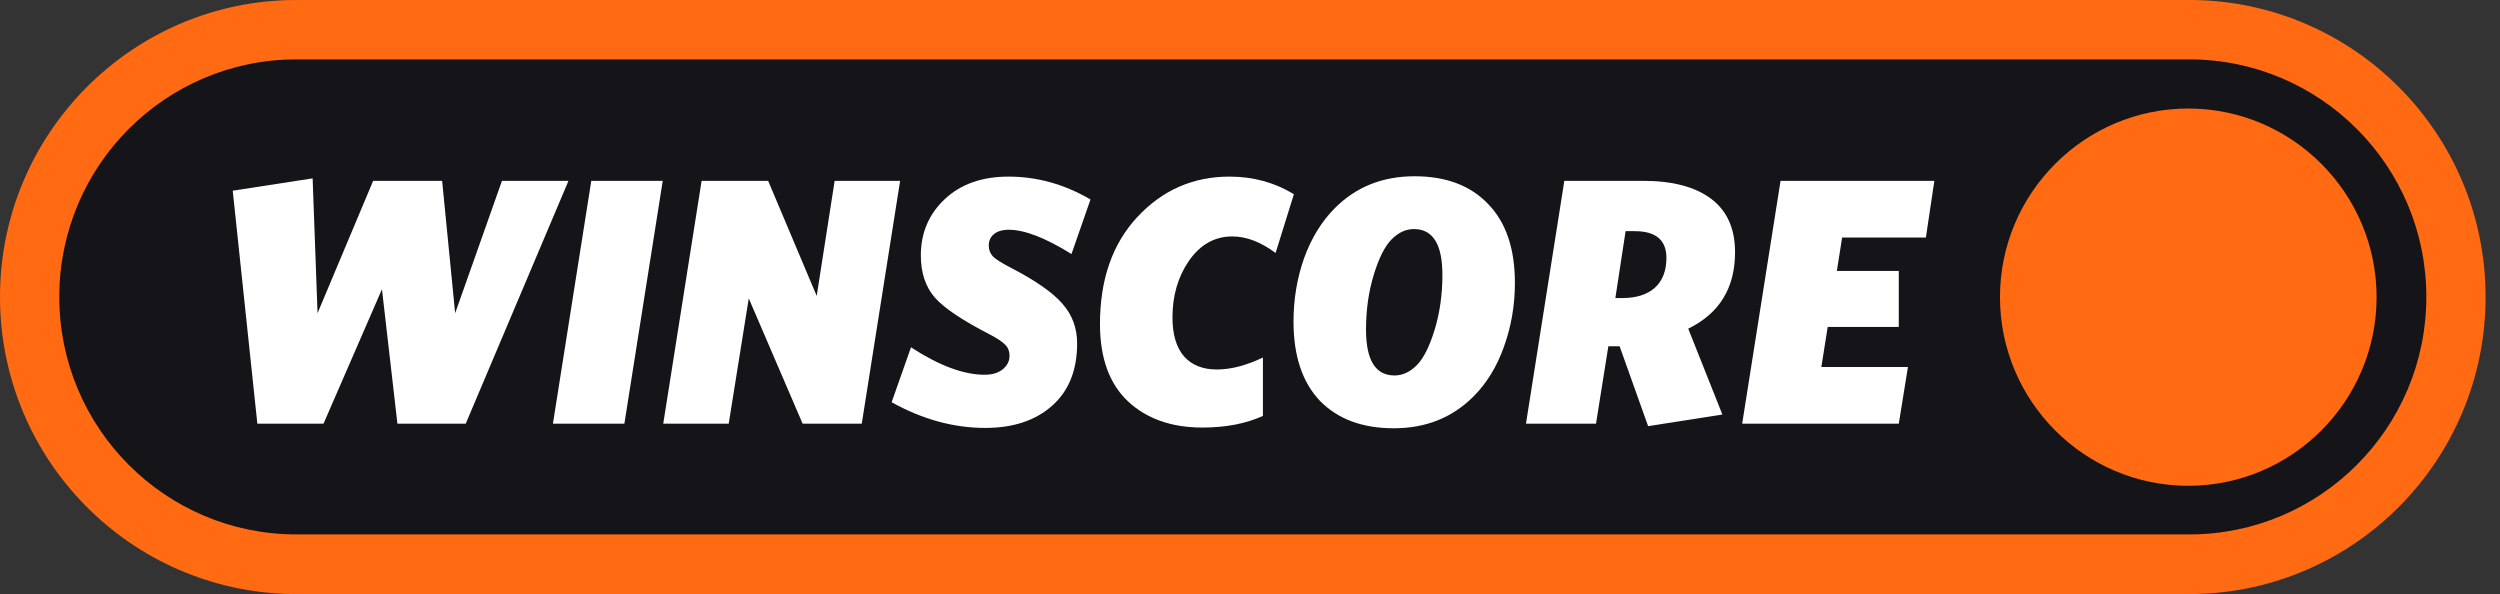
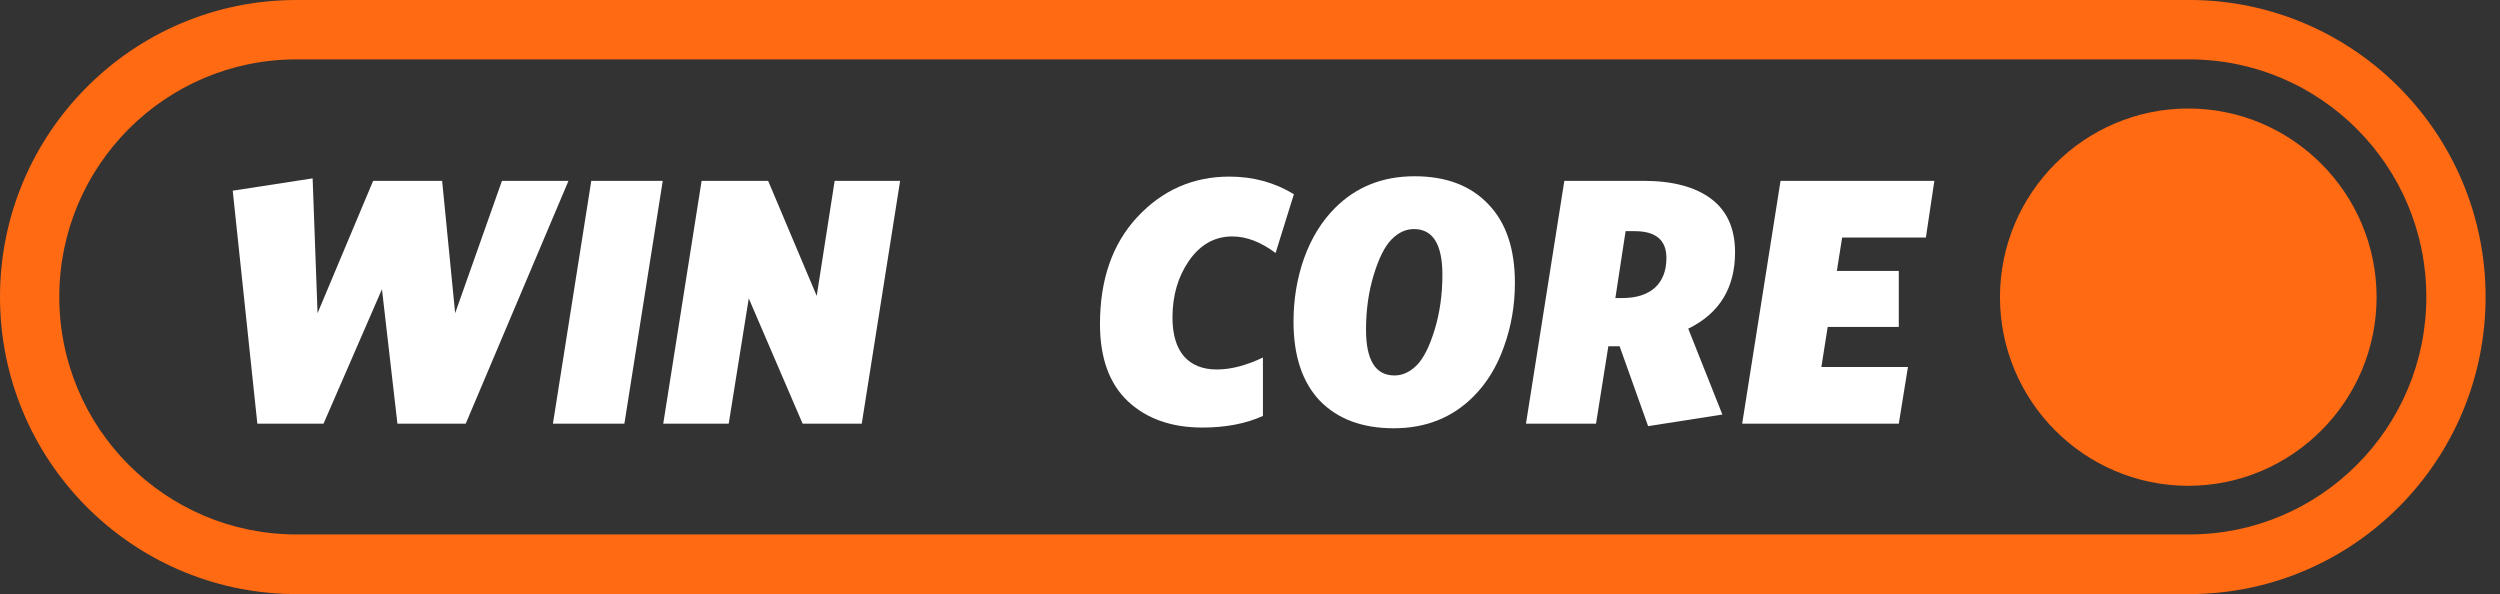
<svg xmlns="http://www.w3.org/2000/svg" fill="none" height="100%" overflow="visible" preserveAspectRatio="none" style="display: block;" viewBox="0 0 101 24" width="100%">
  <rect x="0" y="0" width="101" height="24" fill="#333333" stroke="none" />
  <g id="Vector">
-     <path clip-rule="evenodd" d="M11.827 22.971C8.935 22.93 6.223 21.772 4.189 19.709C2.15 17.642 1.028 14.902 1.028 11.995C1.028 5.949 5.938 1.029 11.974 1.029H88.592C91.483 1.069 94.195 2.227 96.23 4.29C98.268 6.356 99.391 9.092 99.391 11.995C99.391 14.9 98.269 17.639 96.233 19.706C94.199 21.771 91.486 22.93 88.592 22.971H11.827Z" fill="#141419" fill-rule="evenodd" />
    <path clip-rule="evenodd" d="M88.598 0C95.138 0.087 100.418 5.424 100.418 11.995C100.418 18.566 95.148 23.913 88.598 24H11.82C5.28 23.913 0 18.576 0 11.995C0 5.376 5.367 0 11.974 0H88.598ZM11.974 2.399C6.684 2.399 2.395 6.696 2.395 11.995C2.395 17.294 6.684 21.591 11.974 21.591H88.444C93.734 21.591 98.024 17.294 98.024 11.995C98.024 6.696 93.734 2.399 88.444 2.399H11.974Z" fill="#FF6A13" fill-rule="evenodd" />
    <path d="M88.406 19.626C84.213 19.626 80.799 16.206 80.799 12.005C80.799 7.804 84.213 4.384 88.406 4.384C92.599 4.384 96.014 7.804 96.014 12.005C96.014 16.206 92.599 19.626 88.406 19.626Z" fill="#FF6A13" />
    <path d="M22.967 7.306L18.815 17.117H16.056L15.431 11.685L13.07 17.117H10.397L9.402 7.704L12.63 7.206L12.829 12.652L15.075 7.306H17.862L18.388 12.652L20.279 7.306H22.967Z" fill="white" />
    <path d="M26.775 7.306L25.225 17.117H22.338L23.888 7.306H26.775Z" fill="white" />
    <path d="M36.365 7.306L34.815 17.117H32.426L30.25 12.055L29.44 17.117H26.795L28.345 7.306H31.033L32.995 11.955L33.72 7.306H36.365Z" fill="white" />
-     <path d="M44.056 8.059L43.288 10.263C42.236 9.609 41.392 9.282 40.757 9.282C40.492 9.282 40.288 9.344 40.145 9.467C40.013 9.581 39.946 9.732 39.946 9.922C39.946 10.093 40.003 10.239 40.117 10.363C40.231 10.476 40.463 10.623 40.814 10.804C41.838 11.334 42.544 11.827 42.932 12.282C43.321 12.728 43.516 13.259 43.516 13.875C43.516 14.956 43.179 15.795 42.506 16.392C41.833 16.989 40.932 17.288 39.804 17.288C38.524 17.288 37.264 16.942 36.022 16.25L36.804 14.031C37.941 14.771 38.932 15.14 39.776 15.14C40.079 15.14 40.321 15.069 40.501 14.927C40.691 14.775 40.785 14.591 40.785 14.373C40.785 14.193 40.728 14.046 40.615 13.932C40.51 13.818 40.307 13.681 40.003 13.52C38.894 12.951 38.15 12.453 37.771 12.027C37.392 11.59 37.202 11.022 37.202 10.32C37.202 9.41 37.524 8.652 38.169 8.045C38.814 7.438 39.672 7.135 40.743 7.135C41.899 7.135 43.004 7.443 44.056 8.059Z" fill="white" />
    <path d="M52.273 7.846L51.534 10.221C50.937 9.775 50.354 9.552 49.785 9.552C49.074 9.552 48.491 9.879 48.036 10.533C47.591 11.178 47.368 11.941 47.368 12.823C47.368 13.515 47.524 14.041 47.837 14.401C48.15 14.752 48.591 14.927 49.16 14.927C49.728 14.927 50.349 14.766 51.022 14.444V16.804C50.33 17.117 49.515 17.273 48.577 17.273C47.325 17.273 46.32 16.918 45.562 16.207C44.813 15.496 44.439 14.458 44.439 13.093C44.439 11.292 44.941 9.851 45.946 8.77C46.96 7.68 48.202 7.135 49.671 7.135C50.629 7.135 51.496 7.372 52.273 7.846Z" fill="white" />
    <path d="M56.31 17.302C55.04 17.302 54.045 16.932 53.324 16.193C52.613 15.444 52.258 14.377 52.258 12.993C52.258 12.093 52.4 11.24 52.684 10.434C52.978 9.619 53.395 8.941 53.936 8.4C54.789 7.547 55.86 7.121 57.149 7.121C58.42 7.121 59.41 7.495 60.121 8.244C60.842 8.983 61.202 10.045 61.202 11.429C61.202 12.33 61.055 13.188 60.761 14.003C60.477 14.809 60.064 15.482 59.524 16.022C58.671 16.875 57.6 17.302 56.31 17.302ZM56.339 15.169C56.661 15.169 56.96 15.031 57.235 14.757C57.51 14.482 57.751 14.003 57.96 13.32C58.168 12.638 58.273 11.899 58.273 11.102C58.273 9.87 57.889 9.254 57.121 9.254C56.799 9.254 56.5 9.391 56.225 9.666C55.95 9.941 55.708 10.42 55.5 11.102C55.291 11.785 55.187 12.524 55.187 13.32C55.187 14.553 55.571 15.169 56.339 15.169Z" fill="white" />
    <path d="M70.096 10.192C70.096 11.633 69.465 12.662 68.205 13.278L69.584 16.747L66.584 17.216L65.432 13.989H64.977L64.479 17.117H61.649L63.199 7.306H66.385C67.569 7.306 68.484 7.547 69.129 8.031C69.773 8.514 70.096 9.235 70.096 10.192ZM67.323 10.42C67.323 9.699 66.896 9.339 66.043 9.339H65.674L65.261 12.041H65.546C66.105 12.041 66.541 11.903 66.854 11.628C67.166 11.344 67.323 10.941 67.323 10.42Z" fill="white" />
    <path d="M78.148 7.306L77.806 9.595H74.422L74.209 10.946H76.711V13.207H73.839L73.583 14.828H77.081L76.711 17.117H70.384L71.934 7.306H78.148Z" fill="white" />
  </g>
</svg>